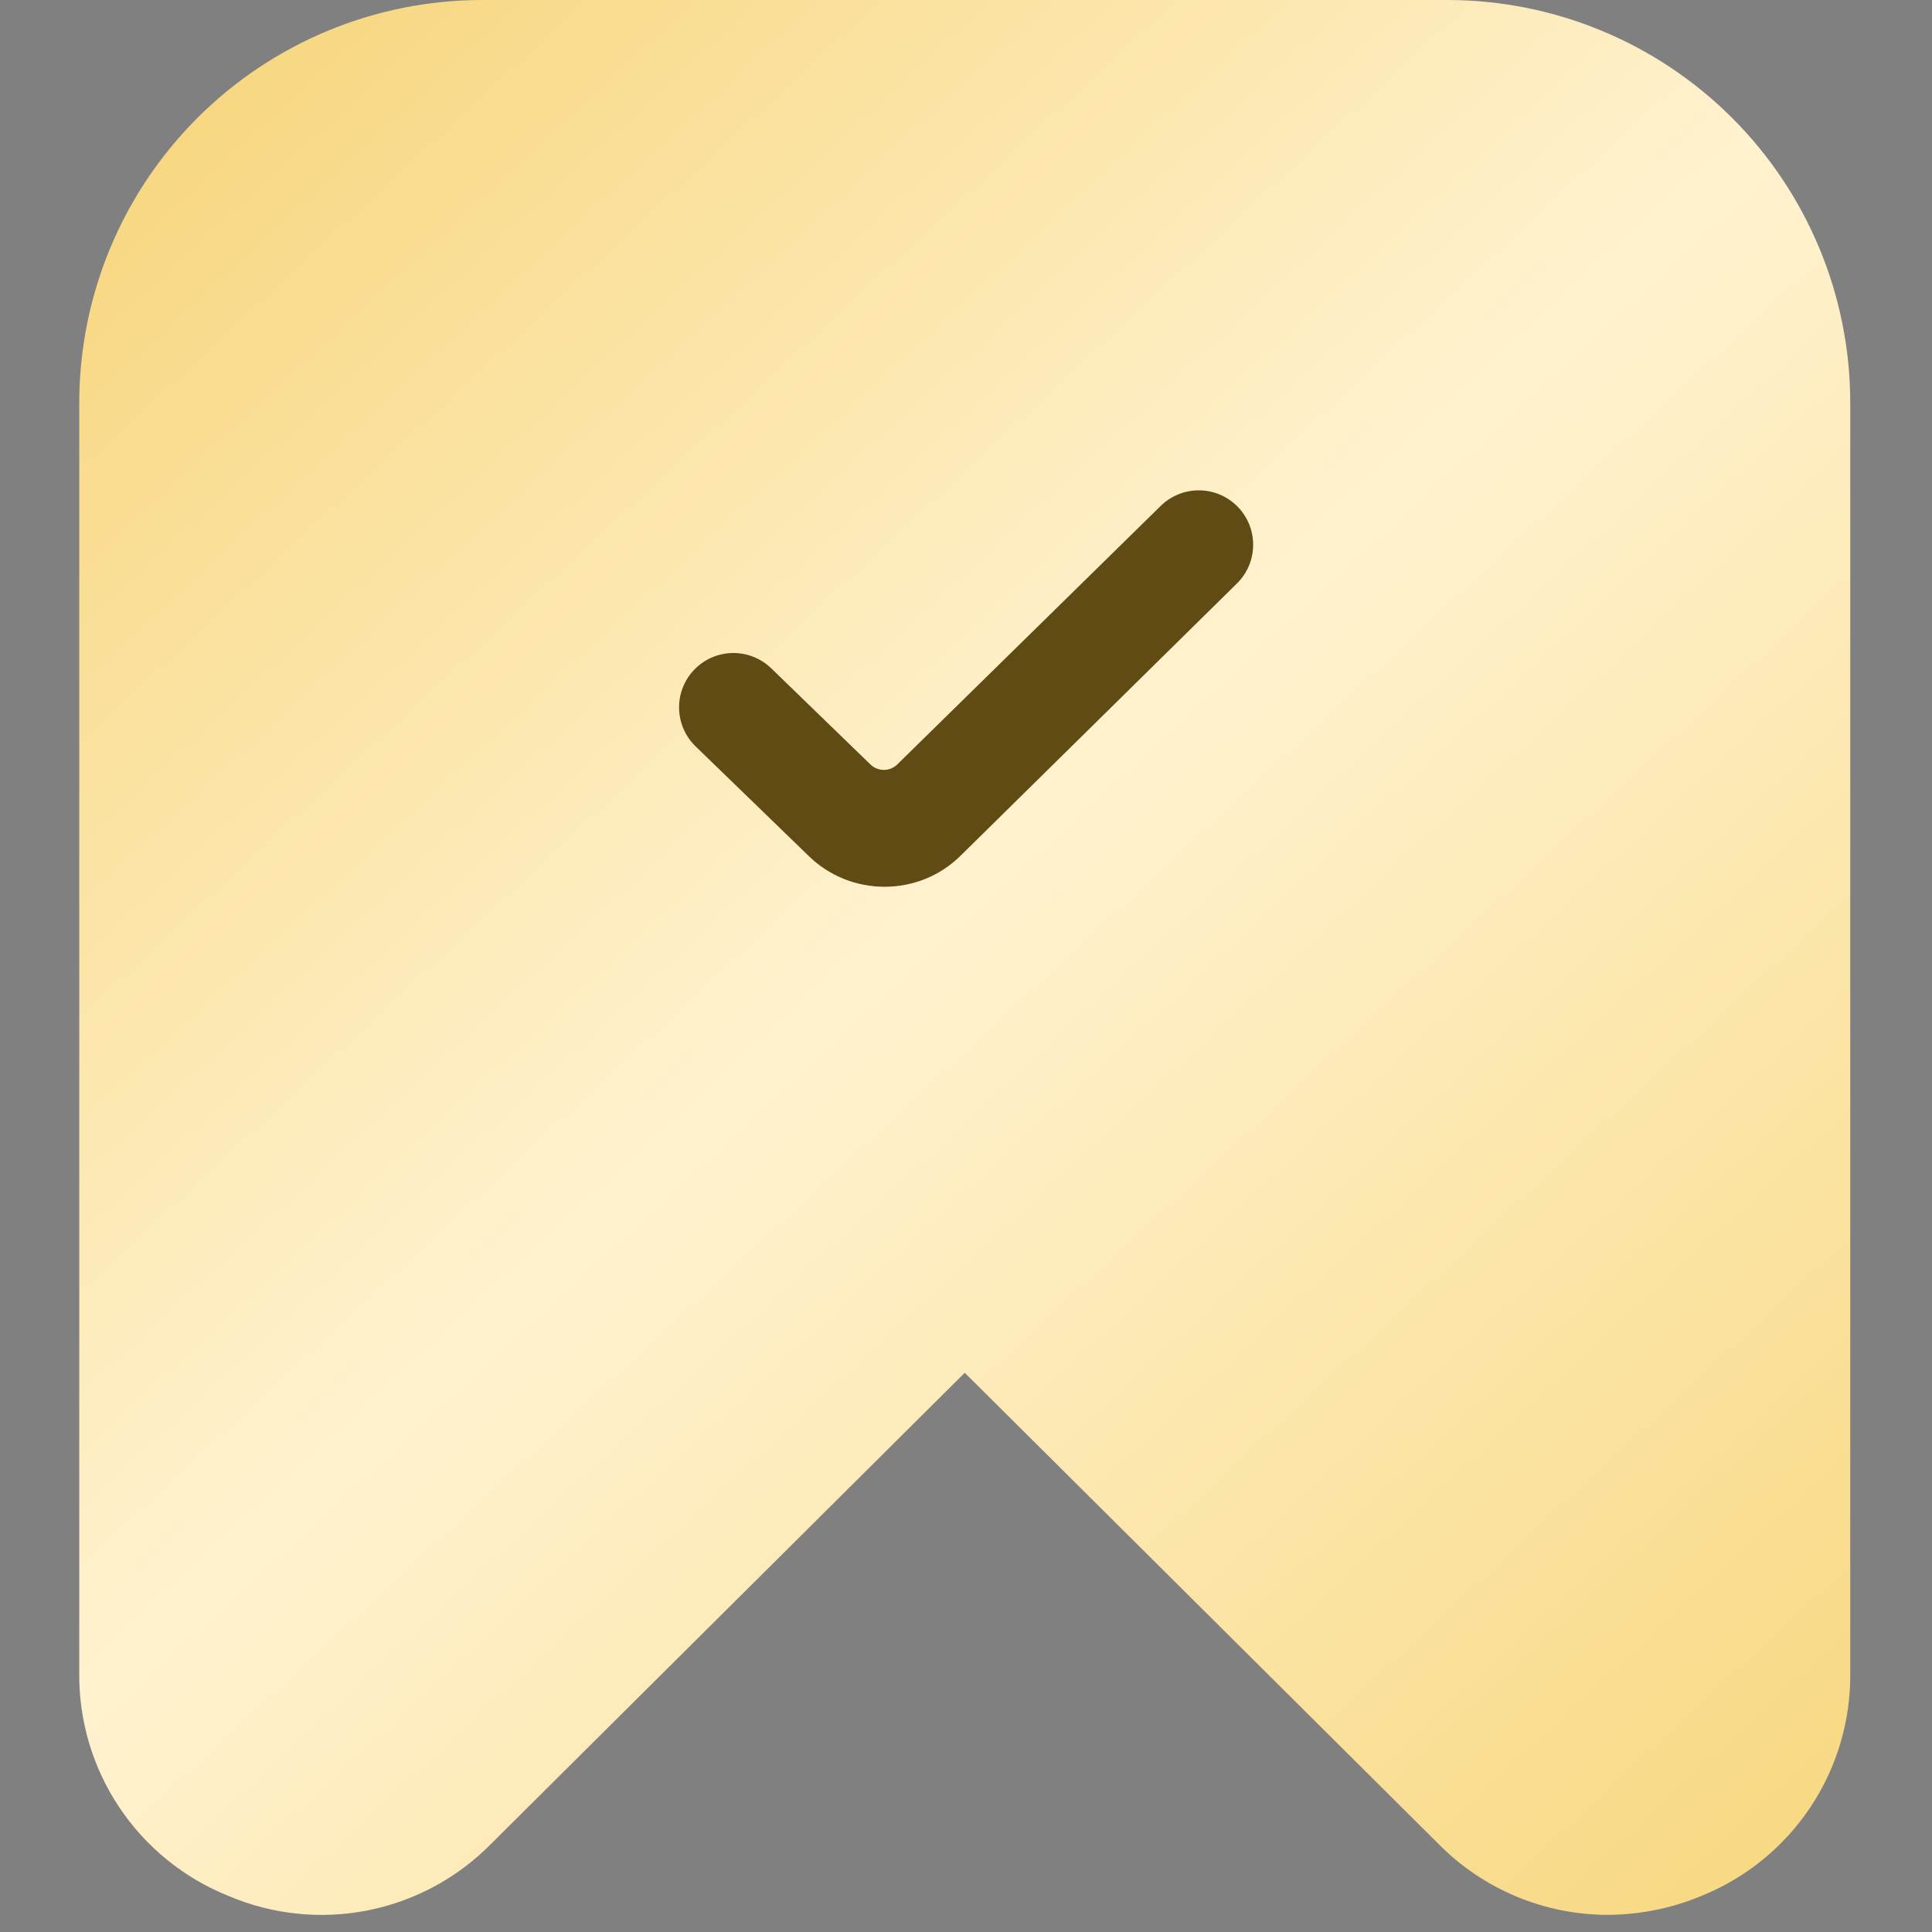
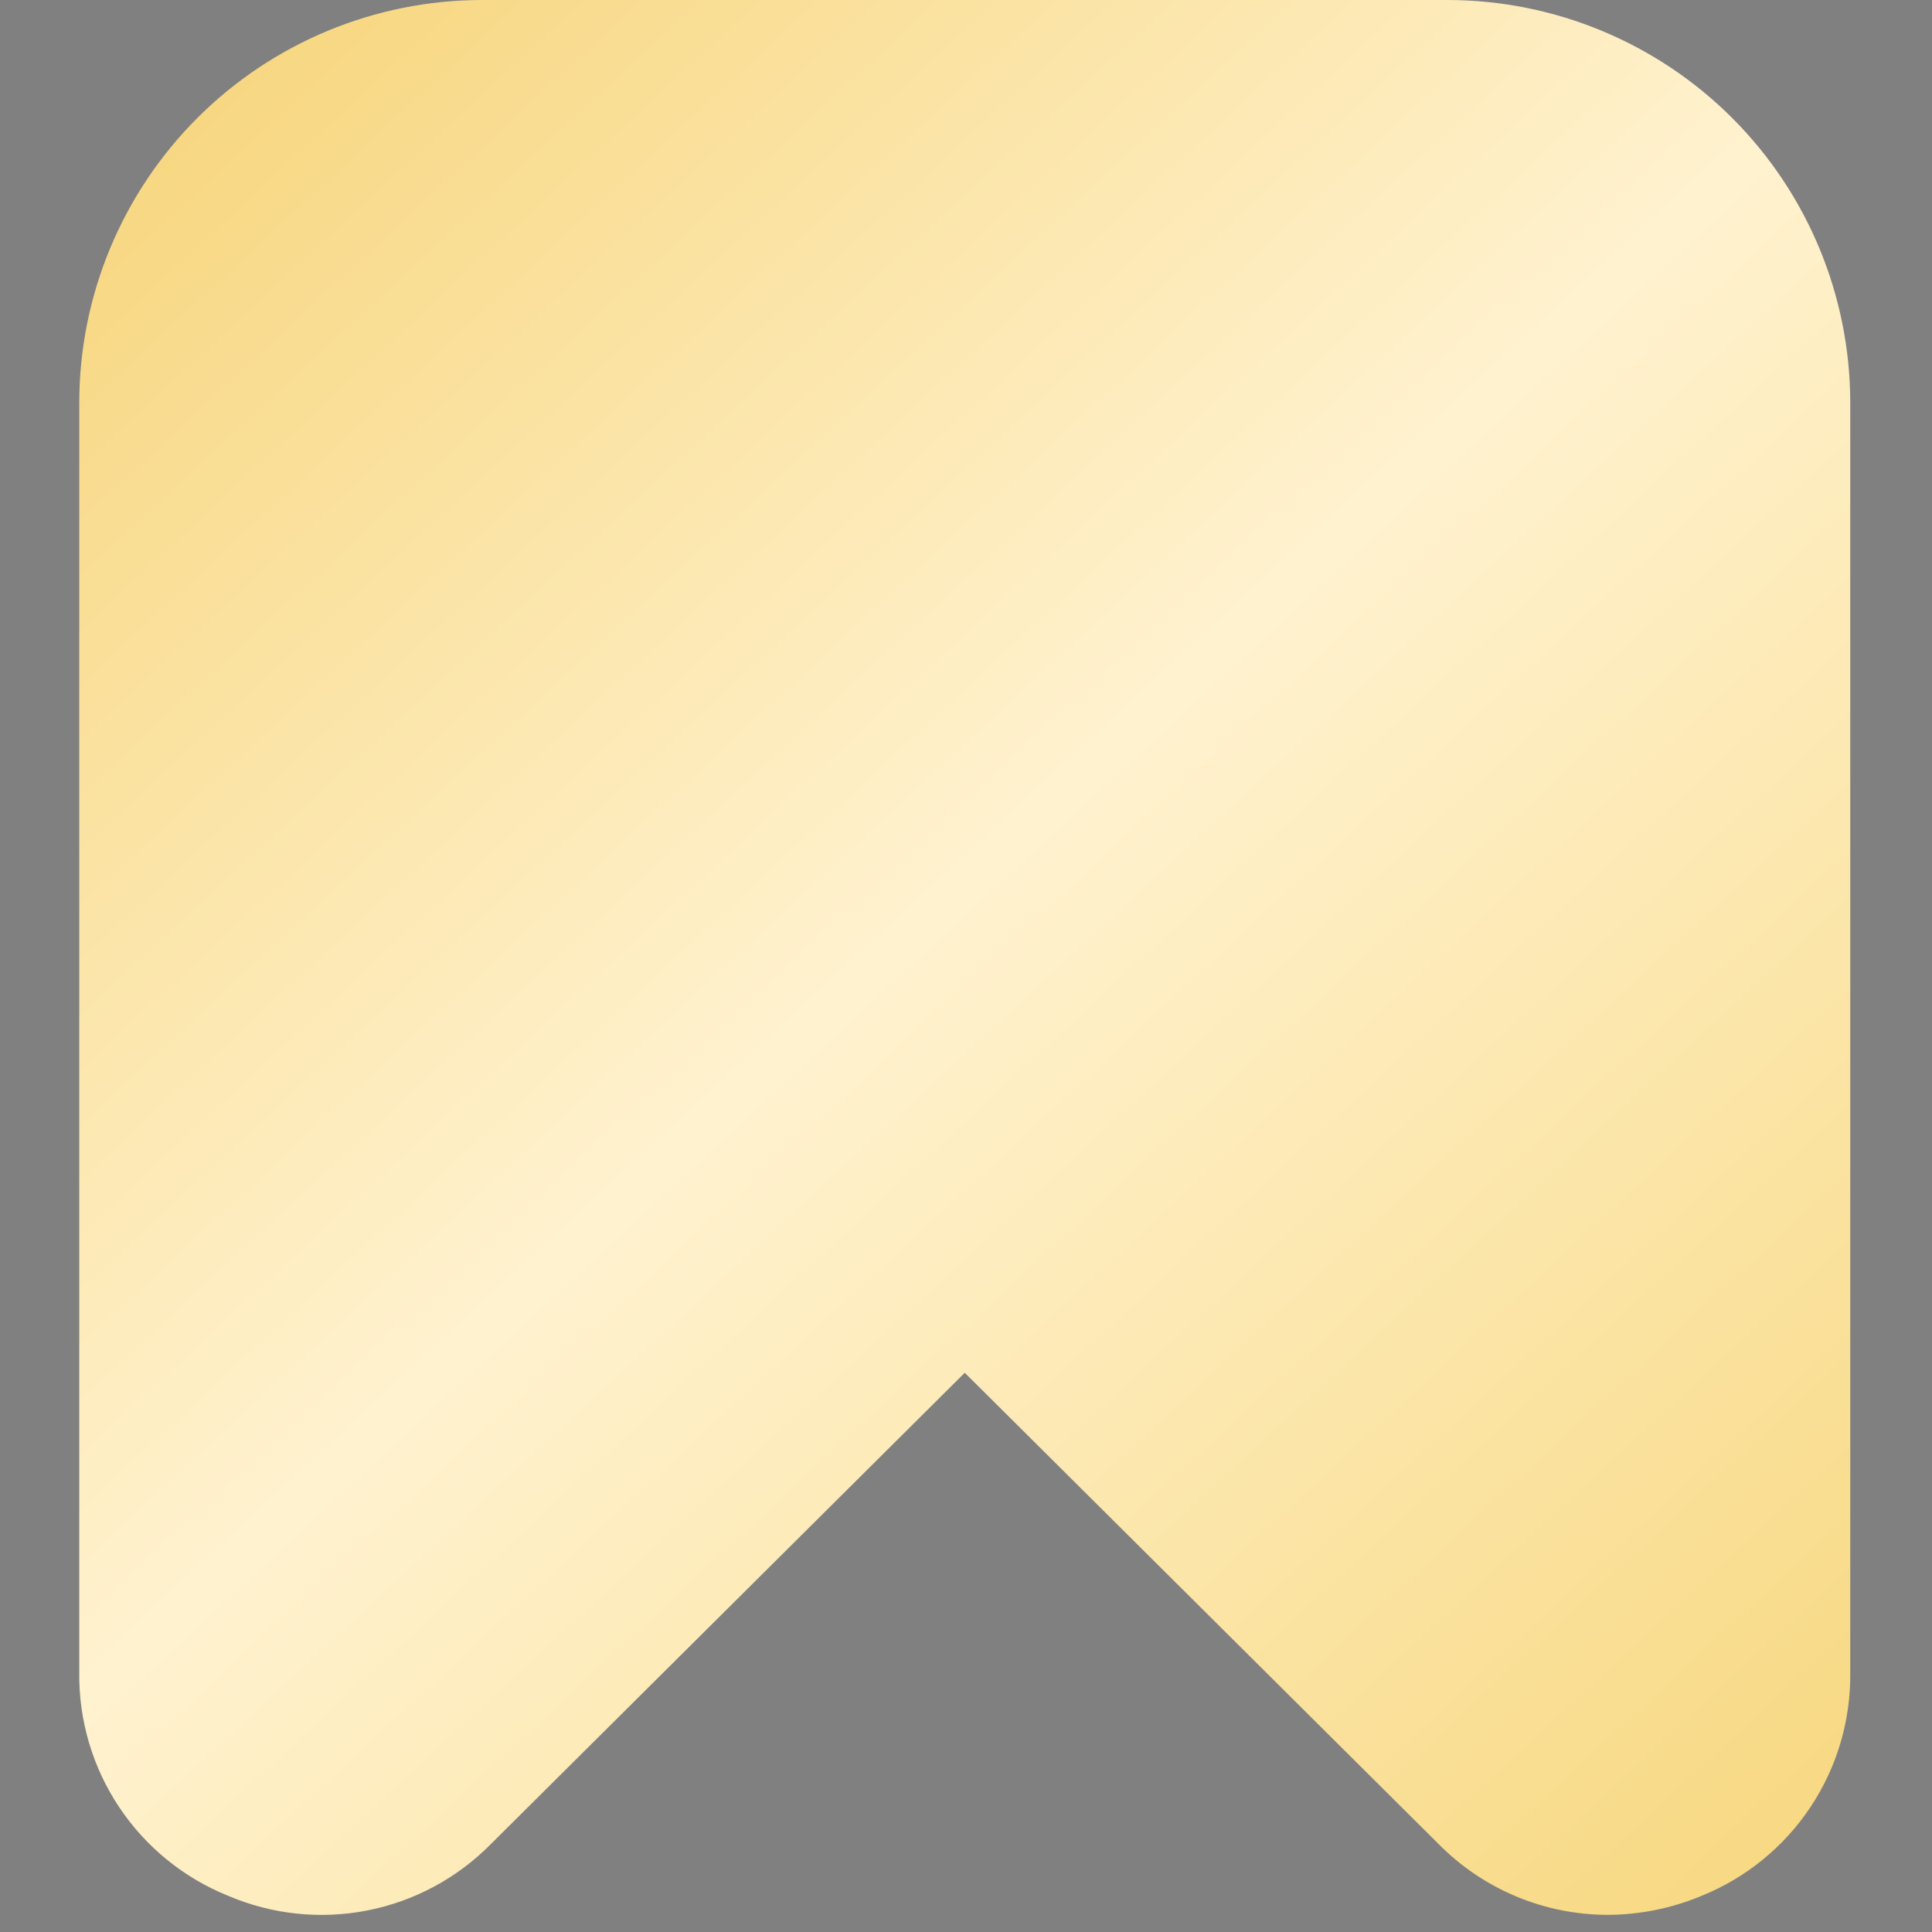
<svg xmlns="http://www.w3.org/2000/svg" width="512" height="512" viewBox="0 0 512 512" fill="none">
  <rect x="0" y="0" width="512" height="512" fill="#808080" stroke="none" />
  <g clip-path="url(#clip0_81_117)">
    <path d="M60.449 502.4C72.098 507.378 84.977 508.73 97.406 506.28C109.835 503.829 121.237 497.689 130.124 488.661L255.67 363.797L381.217 488.661C387.071 494.601 394.045 499.32 401.734 502.546C409.424 505.772 417.678 507.441 426.017 507.456C434.589 507.431 443.071 505.713 450.977 502.4C462.721 497.647 472.759 489.463 479.781 478.918C486.803 468.372 490.481 455.954 490.337 443.285V106.667C490.303 78.387 479.054 51.276 459.058 31.279C439.061 11.283 411.95 0.034 383.67 0L127.67 0C99.391 0.034 72.28 11.283 52.283 31.279C32.286 51.276 21.038 78.387 21.004 106.667V443.285C20.866 455.964 24.557 468.389 31.595 478.936C38.633 489.483 48.689 497.66 60.449 502.4Z" fill="url(#paint0_linear_81_117)" />
-     <path d="M327.802 154.624L254.698 226.642C254.692 226.648 254.683 226.652 254.674 226.652C249.118 232.222 241.806 235 234.422 235C227.039 235 219.669 232.208 214.042 226.58L184.344 197.801C178.632 192.264 178.489 183.145 184.026 177.433C189.562 171.722 198.679 171.58 204.391 177.116L230.677 202.593C232.665 204.519 235.825 204.509 237.801 202.571L307.595 134.074C313.267 128.507 322.376 128.584 327.953 134.245C333.539 139.914 333.471 149.038 327.802 154.624Z" fill="#614B14" />
  </g>
  <defs>
    <linearGradient id="paint0_linear_81_117" x1="20.67" y1="-3.92396e-06" x2="490.67" y2="507" gradientUnits="userSpaceOnUse">
      <stop stop-color="#F6D376" />
      <stop offset="0.479" stop-color="#FFF2CF" />
      <stop offset="1" stop-color="#F7D77E" />
    </linearGradient>
    <clipPath id="clip0_81_117">
      <rect width="512" height="512" fill="white" />
    </clipPath>
  </defs>
</svg>